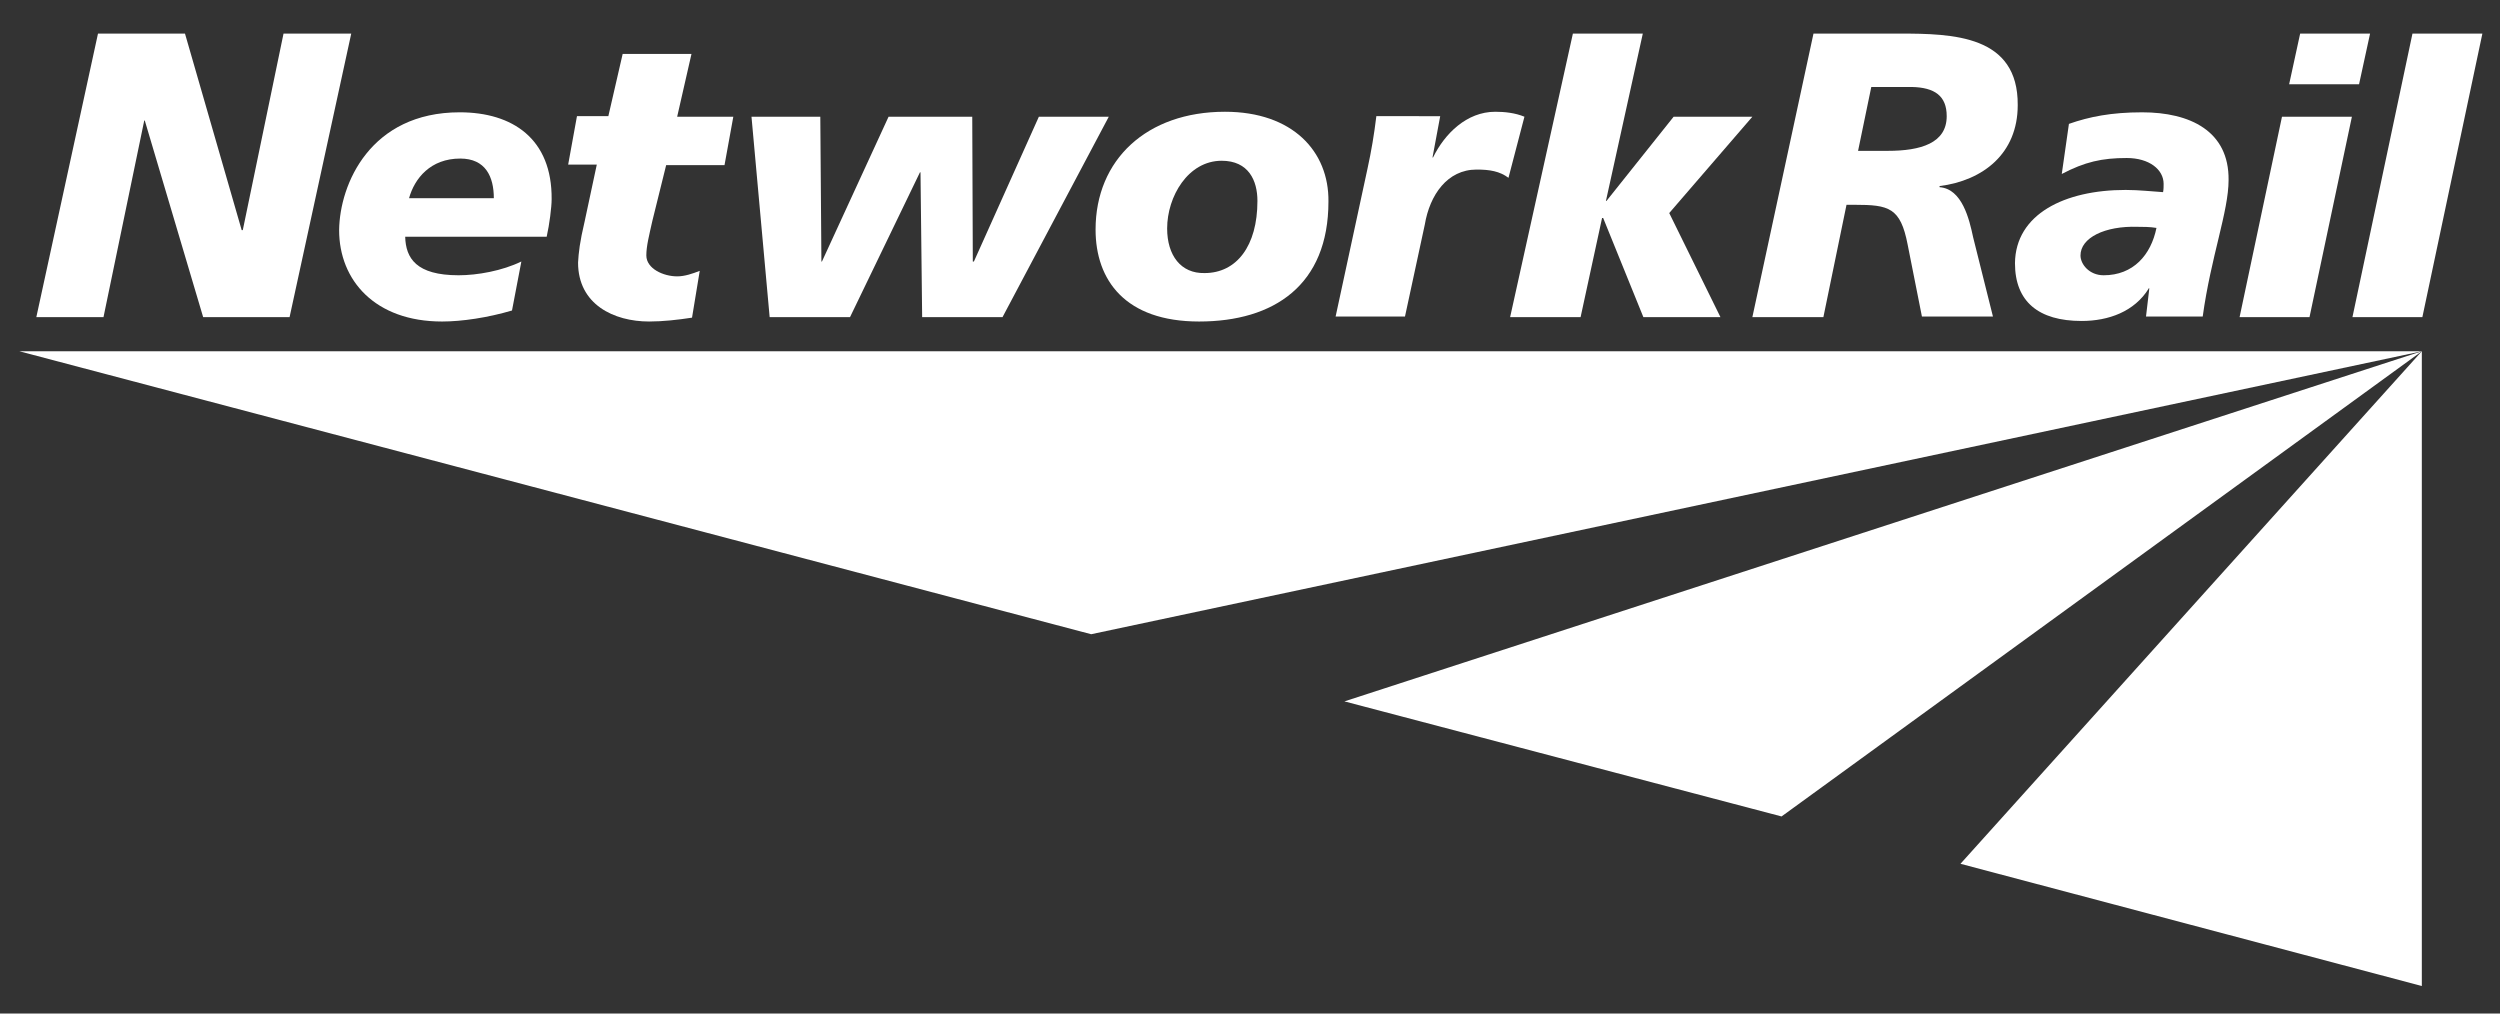
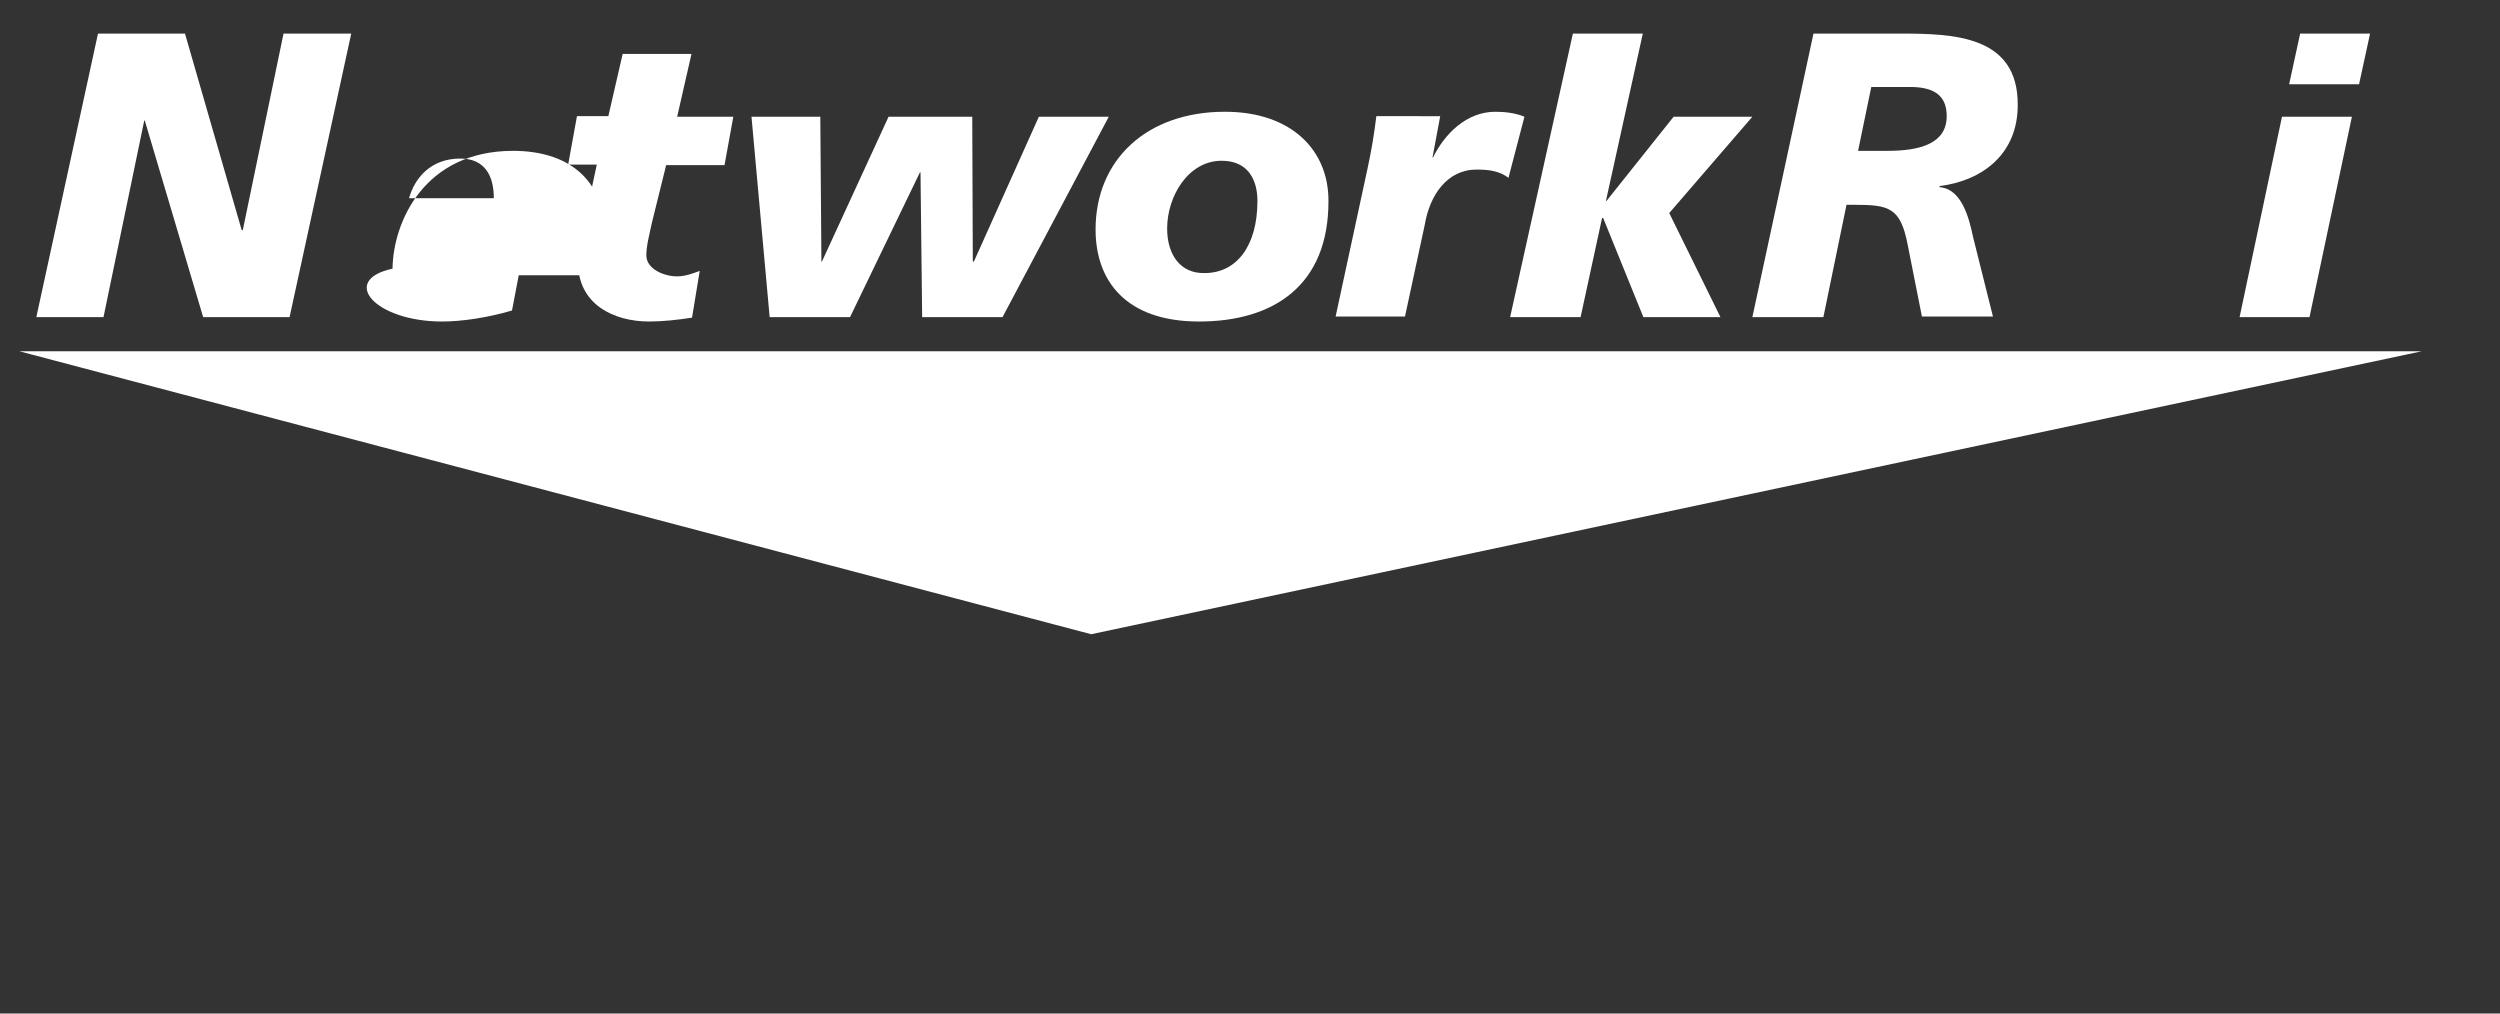
<svg xmlns="http://www.w3.org/2000/svg" version="1.1" id="Layer_1" x="0px" y="0px" viewBox="0 0 454.1 184.1" style="enable-background:new 0 0 454.1 184.1;" xml:space="preserve">
  <rect x="0" y="0" width="454.1" height="184.1" fill="#333333" stroke="none" />
  <style type="text/css">
	.Arched_x0020_Green{fill:url(#SVGID_1_);stroke:#FFFFFF;stroke-width:0.25;stroke-miterlimit:1;}
	.st0{fill:#FFFFFF;}
</style>
  <linearGradient id="SVGID_1_" gradientUnits="userSpaceOnUse" x1="-205.516" y1="403.09" x2="-204.809" y2="402.383">
    <stop offset="0" style="stop-color:#259E2E" />
    <stop offset="0.983" style="stop-color:#1C381D" />
  </linearGradient>
  <g>
    <polygon class="st0" points="26.2,21.9 26.3,21.9 36.9,57.6 52.6,57.6 63.8,6.1 51.5,6.1 44.1,41.8 43.9,41.8 33.6,6.1 17.8,6.1    6.6,57.6 18.8,57.6  " />
-     <path class="st0" d="M80.3,58.4c3.6,0,8.3-0.7,12.7-2l1.7-8.9c-3.5,1.7-8,2.5-11.4,2.5c-7.7,0-9.6-3.1-9.7-7h25.7   c0.5-2.2,0.9-5.4,0.9-6.8c0.1-11-7.1-15.8-16.7-15.8c-16.2,0-21.8,13-21.9,21.4C61.6,50.9,68.1,58.4,80.3,58.4z M83.6,28.8   c4.6,0,6.1,3.3,6.1,7.2H74.3C75.3,32.4,78.2,28.8,83.6,28.8z" />
+     <path class="st0" d="M80.3,58.4c3.6,0,8.3-0.7,12.7-2l1.7-8.9c-3.5,1.7-8,2.5-11.4,2.5h25.7   c0.5-2.2,0.9-5.4,0.9-6.8c0.1-11-7.1-15.8-16.7-15.8c-16.2,0-21.8,13-21.9,21.4C61.6,50.9,68.1,58.4,80.3,58.4z M83.6,28.8   c4.6,0,6.1,3.3,6.1,7.2H74.3C75.3,32.4,78.2,28.8,83.6,28.8z" />
    <path class="st0" d="M106.2,40.2c-0.9,3.8-1.1,5.7-1.2,7.5c0,7.6,6.5,10.7,12.9,10.7c2.5,0,5.2-0.3,7.8-0.7l1.4-8.5   c-1.3,0.5-2.7,1-4.1,1c-2.5,0-5.6-1.4-5.6-3.8c0-1.7,0.5-3.6,1.1-6.3L121,30h10.6l1.6-8.8H123l2.6-11.4l-12.5,0l-2.6,11.3h-5.7   l-1.6,8.8h5.2L106.2,40.2z" />
    <polygon class="st0" points="154.4,57.6 167.1,31.3 167.2,31.3 167.5,57.6 182.1,57.6 201.4,21.2 188.7,21.2 176.9,47.5    176.7,47.5 176.6,21.2 161.4,21.2 149.3,47.5 149.2,47.5 149,21.2 136.5,21.2 139.8,57.6  " />
    <path class="st0" d="M217.8,58.4c13.6,0,23.5-6.6,23.5-21.8c0.1-9.1-6.5-16.3-18.8-16.3c-14.2,0-23.5,8.7-23.5,21.4   C199,50.9,204.4,58.4,217.8,58.4z M221.9,29.2c4.9,0,6.5,3.6,6.5,7.3c0,8.2-3.8,13.1-9.6,13.1c-4.3,0.1-6.8-3.2-6.8-8.1   C212,35.7,215.8,29.2,221.9,29.2z" />
    <path class="st0" d="M258.8,40.8c0.9-5.4,4.1-10,9.4-10c2.4,0,4.2,0.3,5.8,1.5l2.9-11.1c-1.7-0.7-3.6-0.9-5.3-0.9   c-5.2,0-9.2,4-11.3,8.3h-0.1l1.4-7.5H250c-0.4,3.3-0.9,6.3-1.6,9.5l-5.8,26.9h12.6L258.8,40.8z" />
    <polygon class="st0" points="287.1,57.6 291,39.6 291.2,39.6 298.5,57.6 312.5,57.6 303.2,38.7 318.3,21.2 304,21.2 291.8,36.5    291.7,36.5 298.4,6.1 285.7,6.1 274.3,57.6  " />
    <path class="st0" d="M331.2,57.6l4.2-20.4h1.5c6.2,0,8.3,0.5,9.6,7.2l2.6,13.1H362l-3.6-14.4c-0.7-3.3-2-8.8-6.1-9.1v-0.2   c7.9-1,14.2-5.9,14.2-14.7C366.6,6.4,354.8,6.1,345,6.1h-15.6l-11.1,51.5H331.2z M339.9,15.8h7.4c4.1,0.1,6.3,1.6,6.3,5.3   c0,4.9-4.7,6.3-10.7,6.3h-5.4L339.9,15.8z" />
-     <path class="st0" d="M386.1,34.5c-11.1,0-20,4.4-20.1,13.3c0,7,4.3,10.5,12.1,10.5c4.9,0,9.6-1.7,12.2-5.9v-0.1l0.1,0.1l-0.6,5.1   h10.3c1.5-10.9,4.7-19.1,4.7-24.8c0.1-8.9-7-12.3-15.7-12.3c-5.6,0-9.6,0.8-13.3,2.1l-1.3,9.1c4.2-2.2,7.3-2.9,11.8-2.9   c4.1,0,6.7,2.1,6.7,4.7c0,0.5,0,1-0.1,1.5C391.1,34.8,388.6,34.5,386.1,34.5z M382.1,50c-2.6,0-4.2-2-4.2-3.6   c0-3.2,4.4-5.4,10.4-5.2c0.8,0,2.3,0,3.4,0.2C390.7,46.3,387.5,50,382.1,50z" />
    <polygon class="st0" points="430.5,6.1 417.8,6.1 415.8,15.3 428.5,15.3  " />
    <polygon class="st0" points="427.2,21.2 414.5,21.2 406.8,57.6 419.5,57.6  " />
-     <polygon class="st0" points="438.2,6.1 427.3,57.6 440,57.6 450.9,6.1  " />
-     <polygon class="st0" points="439.9,179.1 439.9,63.8 356.1,156.9  " />
-     <polygon class="st0" points="323.6,148.3 439.9,63.8 244.2,127.4  " />
    <polygon class="st0" points="198.2,115.2 439.9,63.8 3.5,63.8  " />
  </g>
</svg>